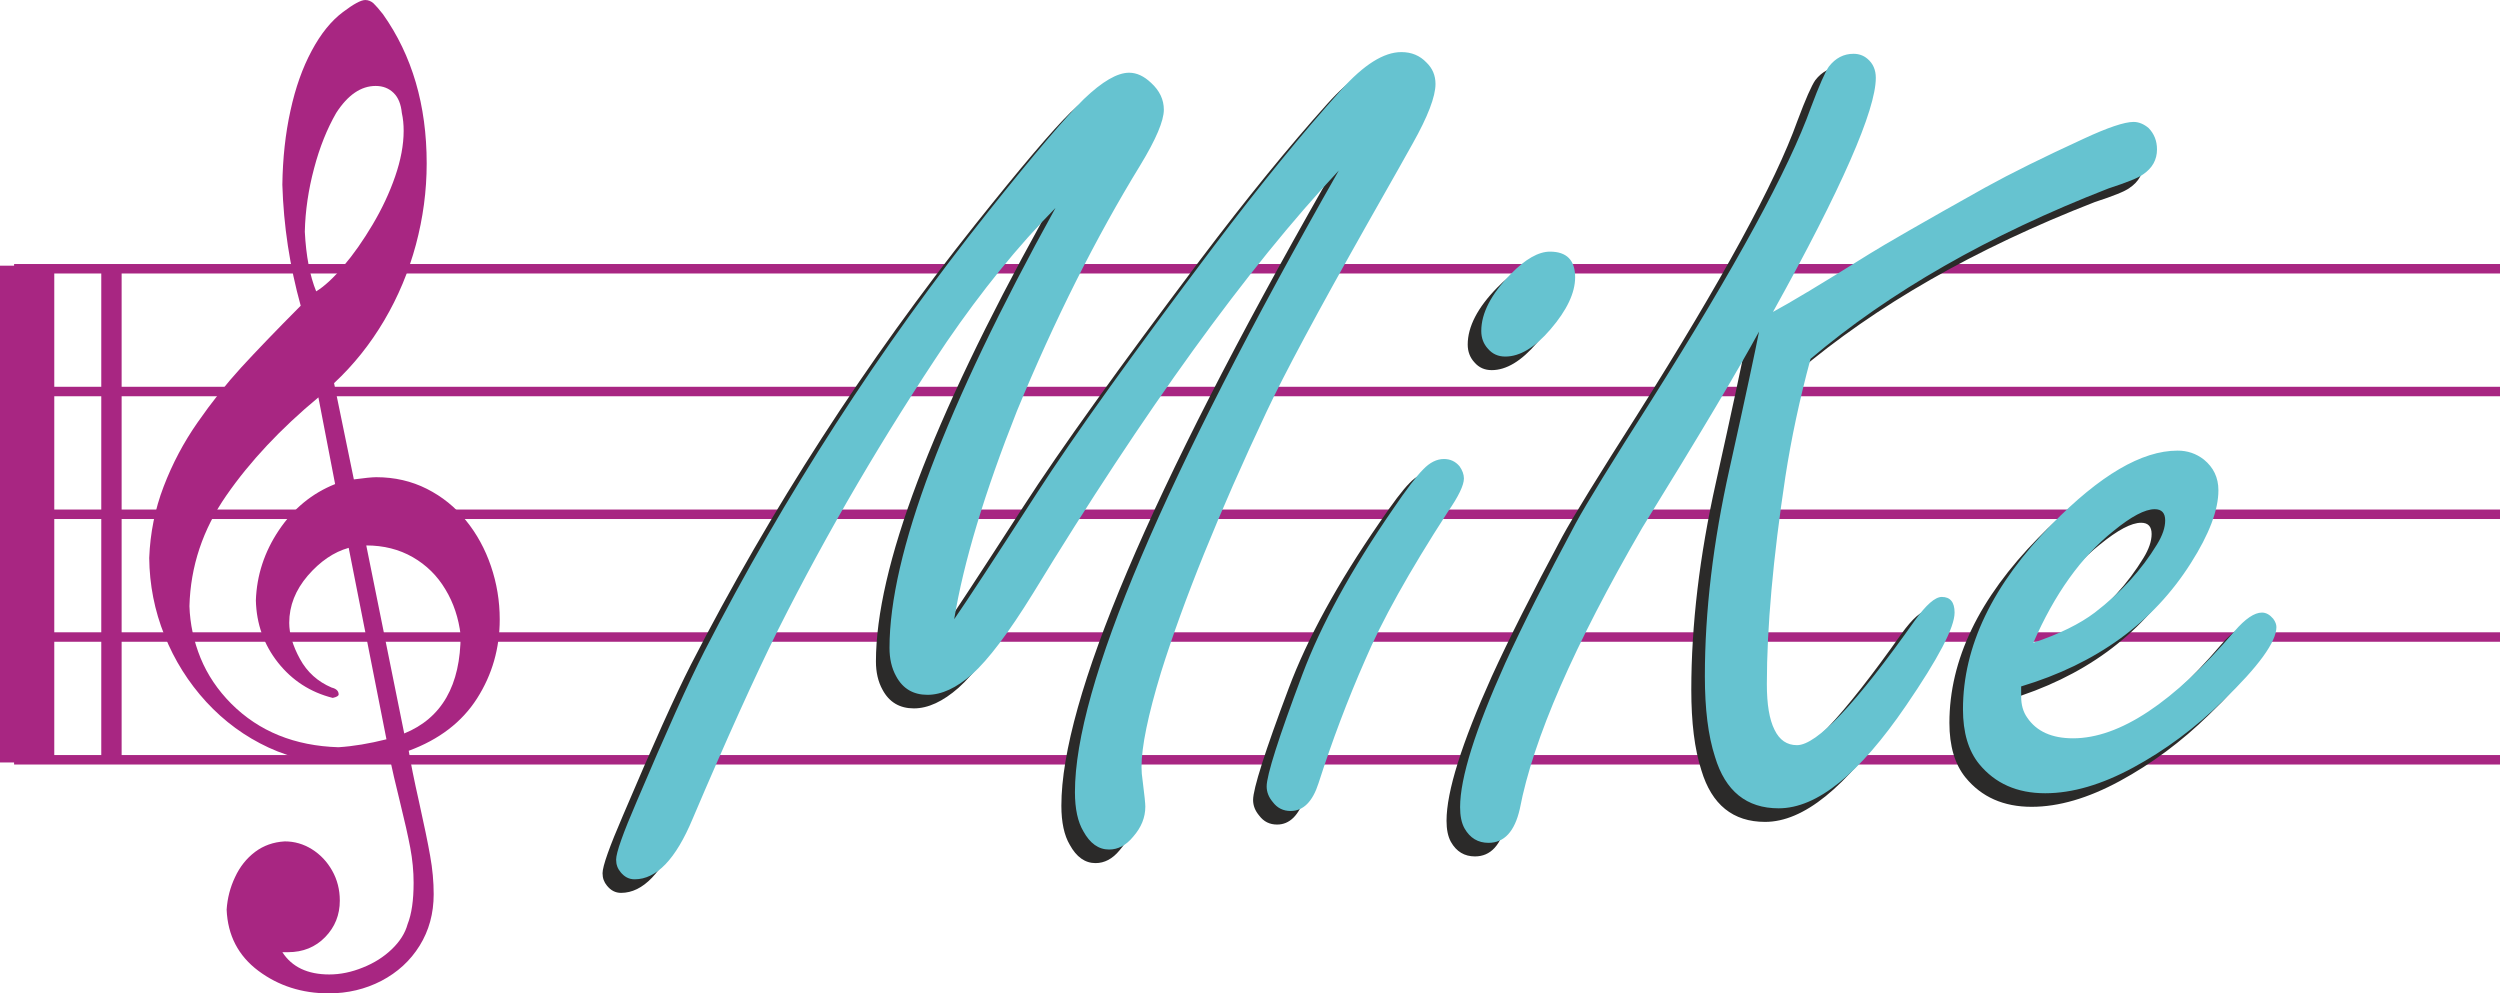
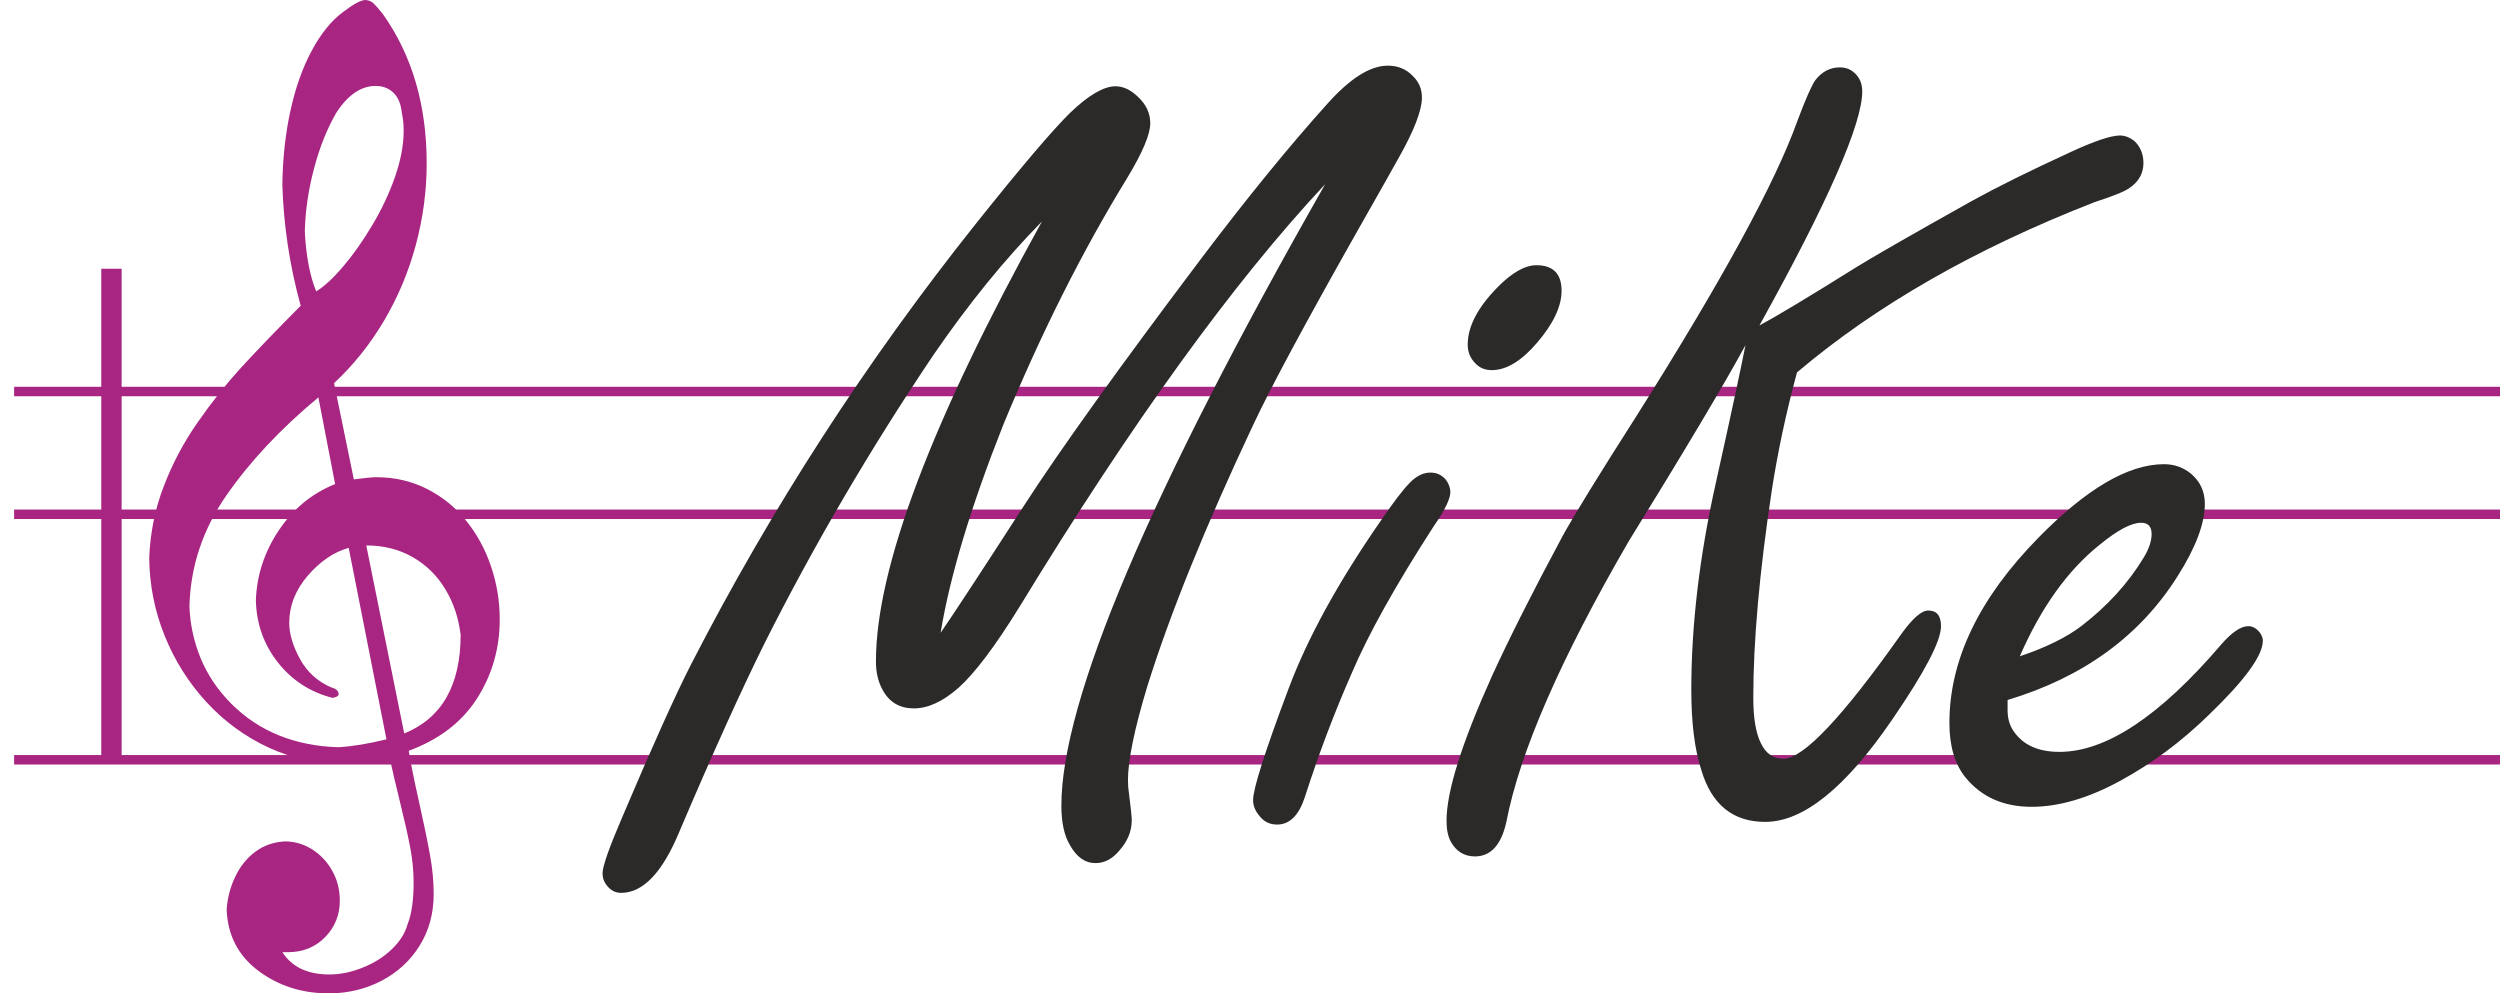
<svg xmlns="http://www.w3.org/2000/svg" xml:space="preserve" width="87.074mm" height="34.599mm" version="1.1" style="shape-rendering:geometricPrecision; text-rendering:geometricPrecision; image-rendering:optimizeQuality; fill-rule:evenodd; clip-rule:evenodd" viewBox="0 0 6167.92 2450.81">
  <defs>
    <style type="text/css">
   
    .fil0 {fill:none}
    .fil3 {fill:#2B2A29}
    .fil2 {fill:#A82682}
    .fil4 {fill:#66C3D0}
    .fil1 {fill:#A82682;fill-rule:nonzero}
   
  </style>
  </defs>
  <g id="Ebene_x0020_1">
    <line class="fil0" x1="34.79" y1="663.06" x2="6167.92" y2="663.06" />
-     <polygon class="fil1" points="34.78,651.37 6167.92,651.37 6167.92,674.74 34.78,674.74 " />
-     <line class="fil0" x1="34.79" y1="965.92" x2="6167.92" y2="965.92" />
    <polygon class="fil1" points="34.78,954.24 6167.92,954.24 6167.92,977.61 34.78,977.61 " />
    <line class="fil0" x1="34.79" y1="1268.79" x2="6167.92" y2="1268.79" />
    <polygon class="fil1" points="34.78,1257.11 6167.92,1257.11 6167.92,1280.48 34.78,1280.48 " />
    <line class="fil0" x1="34.79" y1="1571.65" x2="6167.92" y2="1571.65" />
-     <polygon class="fil1" points="34.78,1559.96 6167.92,1559.96 6167.92,1583.33 34.78,1583.33 " />
    <line class="fil0" x1="34.79" y1="1874.51" x2="6167.92" y2="1874.51" />
    <polygon class="fil1" points="34.78,1862.83 6167.92,1862.83 6167.92,1886.2 34.78,1886.2 " />
    <path class="fil2" d="M860.27 1351.58c-36.79,10.38 -70.28,33.26 -100.94,68.63 -30.42,35.61 -45.75,74.28 -45.75,116.5 0,26.88 8.73,56.6 26.41,88.91 17.69,32.55 43.87,56.13 78.3,70.75 11.55,2.83 17.21,8.49 17.21,16.98 0,3.31 -4.72,6.37 -14.62,8.49 -55.19,-13.91 -100.23,-43.16 -135.13,-87.25 -34.91,-44.34 -53.07,-95.28 -54.48,-153.3 2.12,-62.02 20.99,-119.56 56.6,-172.87 35.62,-53.3 82.07,-91.5 138.91,-114.14l-41.27 -213.9c-92.92,77.12 -168.62,157.77 -226.88,241.73 -58.25,83.95 -88.67,174.99 -91.26,273.33 1.42,43.87 10.61,86.55 27.36,127.82 16.98,41.51 42.21,79.01 75.94,112.97 68.39,68.39 156.6,104 264.37,107.3 36.79,-2.35 76.18,-8.96 118.39,-19.57l-93.16 -472.38zm43.39 -5.89l93.63 463.88c92.68,-37.73 139.14,-118.86 139.14,-243.38 -4.95,-41.03 -17.22,-78.53 -37.5,-112.02 -20.05,-33.72 -46.94,-60.14 -80.42,-79.48 -33.72,-19.34 -71.93,-29.01 -114.85,-29.01zm-123.58 -626.85c19.81,-12.03 42.45,-32.78 67.22,-62.26 25,-29.25 48.82,-63.44 71.93,-102.36 23.11,-38.91 41.74,-78.53 55.66,-118.86 13.92,-40.33 21,-77.83 21,-112.73 0,-15.57 -1.42,-30.19 -4.48,-43.87 -2.13,-21.7 -8.73,-38.2 -20.28,-49.52 -11.56,-11.33 -26.18,-17.22 -44.34,-17.22 -36.32,0 -68.87,22.41 -97.41,66.74 -22.4,38.92 -40.79,84.43 -54.47,136.55 -13.92,52.12 -21.7,104.24 -22.88,156.36 3.07,59.9 12.5,108.96 28.06,147.16zm-38.2 35.38c-27.12,-97.87 -42.22,-197.4 -45.28,-298.57 0.94,-65.32 7.54,-126.17 20.05,-182.77 12.26,-56.36 29.72,-105.66 52.35,-147.63 22.41,-41.98 48.11,-73.82 77.12,-95.51 26.18,-19.81 44.58,-29.72 54.95,-29.72 7.78,0 14.38,2.83 20.51,8.25 5.89,5.66 13.68,14.63 23.35,26.89 71.93,101.65 107.78,224.28 107.78,367.9 0,67.92 -8.96,134.66 -26.65,200.7 -17.69,66.03 -43.63,128.29 -78.29,187.02 -34.67,58.72 -75.94,110.13 -123.58,154.47l48.82 237.49c26.65,-3.54 45.04,-5.43 55.18,-5.43 45.52,0 87.03,9.67 125,28.77 37.73,19.1 70.04,45.04 96.46,78.06 26.65,32.78 47.17,70.28 61.56,112.49 14.39,42.22 21.7,86.08 21.7,131.6 0,71.46 -18.63,136.31 -55.9,194.8 -37.26,58.48 -93.62,101.64 -168.62,129.23 4.72,29.48 13.21,71.93 25.71,127.35 12.26,55.42 21.46,99.29 27.12,131.83 5.89,32.55 8.73,63.91 8.73,94.57 0,47.64 -11.56,89.85 -34.67,127.11 -23.11,37.27 -54.72,66.03 -94.34,86.79 -39.62,20.52 -83.01,30.9 -129.95,30.9 -66.03,0 -124.05,-18.64 -173.57,-55.66 -49.52,-37.03 -75.7,-87.5 -78.29,-150.94 1.88,-28.3 8.73,-54.95 20.75,-80.18 11.79,-25.47 28.06,-45.99 49.05,-62.03 20.99,-15.8 45.28,-24.52 73.58,-26.17 23.82,0 46.23,6.37 66.98,19.34 20.75,12.97 37.5,30.66 50,52.83 12.5,22.16 18.86,46.93 18.86,73.82 0,35.38 -12.03,65.32 -36.08,90.09 -24.05,24.76 -54.71,37.26 -91.5,37.26l-14.15 0c23.58,36.56 62.26,54.95 115.79,54.95 27.12,0 54.71,-5.66 82.54,-16.99 28.06,-11.08 52.12,-26.41 71.93,-45.51 19.81,-19.1 32.78,-39.63 38.68,-61.56 9.9,-24.76 14.85,-58.72 14.85,-102.12 0,-28.54 -2.83,-57.31 -8.25,-86.31 -5.43,-28.77 -13.92,-66.75 -25.47,-113.44 -11.55,-46.69 -19.81,-82.54 -25,-107.54 -35.84,9.44 -73.34,14.15 -112.73,14.15 -65.56,0 -127.59,-13.44 -186.08,-40.33 -58.49,-27.12 -109.67,-64.62 -154,-112.73 -44.1,-48.11 -78.53,-102.82 -103.06,-164.14 -24.53,-61.08 -37.03,-124.75 -37.73,-191.03 2.36,-61.31 14.15,-120.28 35.61,-176.17 21.46,-56.13 49.29,-108.96 83.96,-158.49 34.43,-49.52 70.04,-94.33 106.83,-134.66 36.79,-40.09 85.84,-91.27 147.4,-153.06z" />
    <line class="fil0" x1="66.95" y1="663.06" x2="66.95" y2="1874.51" />
-     <polygon class="fil1" points="133.91,655.46 133.91,1881.12 -0,1881.12 -0,655.46 " />
    <line class="fil0" x1="274.96" y1="663.06" x2="274.96" y2="1874.51" />
    <polygon class="fil1" points="300.08,663.05 300.08,1874.52 249.86,1874.52 249.86,663.05 " />
    <path class="fil3" d="M2320.61 1561.27c29.66,-42.81 97.91,-146.83 204.27,-311.55 90.84,-140.74 236.28,-343.12 435.86,-608.12 115.78,-153.43 220.75,-281.93 314.4,-385.96 56.01,-62.59 105.42,-93.66 148.75,-93.66 24.92,0 45.65,8.47 62.12,25.88 14.59,14.12 22.13,31.54 22.13,52.72 0,31.07 -18.84,80.48 -56.48,147.32 -7.55,14.13 -45.19,80.48 -112.97,200.05 -121.43,215.1 -203.8,368.54 -247.1,460.77 -118.61,251.82 -205.22,466.44 -260.77,643.89 -31.99,105.44 -47.99,183.09 -47.99,232.98 0,10.82 0.94,22.6 2.81,34.35 4.7,35.77 6.59,56.97 6.59,63.56 0,26.81 -9.89,51.28 -30.11,74.36 -17.4,21.19 -37.2,31.54 -59.3,31.54 -25.9,0 -47.08,-15.05 -63.54,-45.2 -13.66,-23.05 -20.71,-55.05 -20.71,-96.46 0,-260.29 216.96,-771.44 650.92,-1533.45 -226.86,242.39 -478.19,590.2 -754.02,1042.54 -60.71,98.36 -111.08,164.73 -150.61,200.03 -38.61,33.89 -75.29,50.83 -110.14,50.83 -34.82,0 -60.71,-15.06 -77.18,-45.66 -11.3,-20.24 -16.48,-43.77 -16.48,-70.12 0,-229.69 136.51,-591.64 409.48,-1085.37 -93.18,94.61 -182.13,204.73 -267.81,329.47 -155.33,231.09 -294.16,467.84 -416.07,710.24 -57.9,116.74 -128.49,272.52 -211.33,467.38 -41.42,99.31 -88.96,149.21 -143.08,149.21 -14.13,0 -25.43,-6.13 -34.85,-17.89 -7.05,-8.47 -10.82,-18.36 -10.82,-30.58 0,-17.43 16.94,-64.96 50.84,-143.57 72.95,-171.79 128.49,-295.11 167.09,-370.88 197.69,-385.02 431.61,-746.97 701.77,-1086.31 112.97,-141.68 191.09,-233.46 234.39,-275.82 45.19,-43.31 82.35,-64.95 111.55,-64.95 18.83,0 36.72,8.47 54.13,24.94 21.17,19.3 31.54,41.41 31.54,66.37 0,27.31 -19.3,72.95 -57.9,136.49 -110.14,179.79 -211.8,382.18 -304.53,606.71 -80.02,201.9 -131.79,373.71 -154.85,513.94zm1208.22 -395.35c15.53,0 28.23,5.66 38.6,17.88 7.05,9.9 10.83,20.25 10.83,30.15 0,16.47 -13.19,44.24 -40.02,82.82 -95.54,147.79 -163.32,269.7 -203.79,365.24 -43.3,98.38 -81.42,199.58 -114.84,303.59 -14.6,45.66 -37.65,68.71 -68.73,68.71 -18.35,0 -32.92,-7.06 -44.24,-22.13 -9.88,-11.74 -15.05,-24.45 -15.05,-38.58 0,-27.31 29.18,-119.57 88.01,-275.82 46.13,-122.84 120.48,-258.87 223.56,-408.05 32.95,-48.48 57.9,-81.44 74.37,-97.92 16.47,-17.41 33.88,-25.88 51.31,-25.88zm261.69 -511.61c41.41,0 62.14,21.17 62.14,63.07 0,38.6 -20.26,81.43 -60.73,128.48 -38.58,45.2 -75.77,67.31 -111.54,67.31 -17.41,0 -31.54,-6.11 -42.83,-19.28 -10.82,-11.79 -16.47,-26.36 -16.47,-43.79 0,-44.24 24.49,-91.29 72.96,-140.72 35.77,-36.71 68.25,-55.07 96.48,-55.07zm550.2 148.74c39.53,-21.19 119.07,-68.73 238.64,-143.55 34.82,-21.66 129.89,-76.73 285.68,-163.81 63.07,-34.82 144.04,-74.82 242.41,-120.02 59.76,-27.77 100.71,-41.41 122.83,-41.41 12.72,0 25.42,5.17 37.2,15.07 13.64,14.09 20.72,31.54 20.72,52.71 0,25.41 -11.31,46.13 -34.38,61.65 -11.28,8.47 -39.52,19.77 -85.65,34.84 -295.11,114.84 -539.86,255.1 -734.73,420.31 -26.82,99.31 -47.52,196.28 -62.12,290.88 -30.59,202.39 -45.66,372.76 -45.66,511.61 0,49.9 6.13,87.09 18.83,112.5 12.24,25.41 30.6,38.11 55.56,38.11 48.95,0 145.9,-102.6 290.87,-307.81 27.77,-38.6 49.88,-57.9 66.35,-57.9 21.19,0 31.54,13.19 31.54,38.61 0,36.71 -40,112.95 -119.55,229.2 -115.31,168.98 -219.79,253.71 -314.4,253.71 -79.07,0 -131.78,-42.37 -157.19,-127.1 -16.96,-52.23 -24.96,-118.61 -24.96,-198.62 0,-160.02 20.24,-330.4 60.73,-511.6 40.48,-181.7 64.47,-295.13 72.95,-338.9 -51.31,94.61 -147.34,256.03 -288.06,483.85 -168.5,290.4 -269.23,521.51 -302.17,693.77 -12.72,56.01 -38.6,83.78 -77.18,83.78 -25.91,0 -45.67,-11.77 -59.3,-35.77 -7.54,-13.64 -10.85,-31.06 -10.85,-52.24 0,-72.03 37.2,-190.62 111.57,-355.83 42.35,-92.72 100.25,-207.56 173.68,-344.53 27.77,-50.84 89.42,-151.08 184.96,-300.74 209.45,-331.85 341.23,-573.76 395.37,-725.31 20.24,-54.13 35.3,-88.03 44.24,-100.73 16.49,-21.17 36.71,-31.54 60.73,-31.54 12.71,0 24.46,3.77 34.35,12.24 14.12,11.77 20.73,27.77 20.73,47.06 0,79.55 -84.27,272.52 -253.71,577.53zm612.35 923.92l0 24.94c0,20.24 4.7,37.66 15.05,52.24 23.06,33.9 60.73,50.84 112.97,50.84 114.84,0 247.57,-88.01 398.67,-264.52 26.34,-30.59 48.95,-45.65 67.29,-45.65 10.36,0 19.32,5.17 27.79,15.06 5.64,7.52 7.98,14.6 7.98,20.71 0,36.24 -43.75,96.95 -132.25,182.15 -68.72,67.31 -142.61,121.91 -220.75,164.26 -78.12,42.37 -150.6,63.54 -217.44,63.54 -69.2,0 -123.33,-24.01 -162.85,-72.01 -26.83,-32.96 -40.01,-78.14 -40.01,-135.08 0,-155.32 72.95,-307.35 219.33,-456.56 118.61,-120.96 221.69,-181.67 310.17,-181.67 24.01,0 45.65,7.06 64.96,22.13 23.52,19.3 35.77,44.24 35.77,75.78 0,48.47 -22.6,108.25 -67.79,179.32 -92.72,146.85 -232.52,248.5 -418.89,304.53zm30.12 -107.78c64.49,-21.66 114.84,-46.6 151.55,-74.37 64.5,-49.44 115.33,-105.42 153.44,-168.04 13.64,-22.13 20.24,-41.88 20.24,-59.29 0,-18.36 -8.47,-27.77 -25.88,-27.77 -24,0 -57.88,17.87 -102.14,54.11 -79.07,63.07 -144.96,155.32 -197.21,275.36z" />
-     <path class="fil4" d="M2354.08 1527.79c29.67,-42.81 97.91,-146.83 204.27,-311.55 90.84,-140.74 236.28,-343.13 435.86,-608.12 115.79,-153.43 220.75,-281.93 314.41,-385.97 56,-62.58 105.42,-93.65 148.74,-93.65 24.92,0 45.65,8.47 62.12,25.88 14.6,14.13 22.13,31.54 22.13,52.73 0,31.07 -18.83,80.48 -56.48,147.32 -7.55,14.13 -45.19,80.48 -112.97,200.05 -121.43,215.1 -203.79,368.54 -247.1,460.77 -118.61,251.82 -205.22,466.44 -260.77,643.89 -31.99,105.44 -47.99,183.09 -47.99,232.98 0,10.82 0.94,22.6 2.81,34.35 4.7,35.77 6.59,56.97 6.59,63.56 0,26.81 -9.89,51.28 -30.11,74.35 -17.4,21.19 -37.19,31.54 -59.3,31.54 -25.9,0 -47.08,-15.05 -63.54,-45.19 -13.66,-23.05 -20.71,-55.05 -20.71,-96.46 0,-260.29 216.97,-771.44 650.92,-1533.45 -226.86,242.39 -478.19,590.2 -754.01,1042.54 -60.71,98.35 -111.08,164.73 -150.62,200.03 -38.6,33.89 -75.29,50.83 -110.14,50.83 -34.82,0 -60.71,-15.06 -77.18,-45.66 -11.3,-20.24 -16.47,-43.78 -16.47,-70.12 0,-229.69 136.5,-591.65 409.48,-1085.37 -93.18,94.61 -182.13,204.73 -267.8,329.47 -155.34,231.09 -294.17,467.84 -416.08,710.24 -57.9,116.74 -128.49,272.52 -211.33,467.38 -41.42,99.31 -88.96,149.21 -143.08,149.21 -14.12,0 -25.42,-6.13 -34.85,-17.89 -7.05,-8.47 -10.81,-18.36 -10.81,-30.58 0,-17.43 16.94,-64.96 50.83,-143.57 72.95,-171.79 128.49,-295.11 167.09,-370.88 197.69,-385.02 431.61,-746.97 701.77,-1086.31 112.97,-141.68 191.09,-233.46 234.39,-275.82 45.2,-43.3 82.36,-64.94 111.55,-64.94 18.83,0 36.72,8.47 54.13,24.94 21.17,19.3 31.54,41.41 31.54,66.37 0,27.3 -19.3,72.95 -57.9,136.49 -110.14,179.79 -211.8,382.18 -304.53,606.71 -80.02,201.9 -131.78,373.71 -154.85,513.94zm1208.22 -395.35c15.53,0 28.24,5.66 38.6,17.88 7.05,9.9 10.83,20.25 10.83,30.15 0,16.47 -13.19,44.24 -40.02,82.82 -95.54,147.79 -163.32,269.7 -203.79,365.24 -43.3,98.38 -81.42,199.58 -114.84,303.59 -14.6,45.66 -37.65,68.71 -68.73,68.71 -18.35,0 -32.92,-7.06 -44.24,-22.13 -9.88,-11.75 -15.05,-24.45 -15.05,-38.58 0,-27.3 29.18,-119.56 88.01,-275.82 46.13,-122.84 120.49,-258.87 223.56,-408.06 32.95,-48.47 57.9,-81.43 74.37,-97.92 16.48,-17.41 33.88,-25.88 51.31,-25.88zm261.69 -511.62c41.41,0 62.14,21.18 62.14,63.07 0,38.61 -20.26,81.44 -60.73,128.49 -38.58,45.2 -75.78,67.31 -111.55,67.31 -17.4,0 -31.54,-6.11 -42.83,-19.28 -10.81,-11.79 -16.47,-26.36 -16.47,-43.79 0,-44.24 24.49,-91.29 72.96,-140.72 35.77,-36.71 68.25,-55.07 96.48,-55.07zm550.2 148.75c39.53,-21.19 119.08,-68.73 238.64,-143.55 34.82,-21.66 129.89,-76.73 285.68,-163.81 63.07,-34.82 144.04,-74.82 242.41,-120.02 59.76,-27.77 100.71,-41.41 122.83,-41.41 12.72,0 25.43,5.17 37.2,15.07 13.64,14.09 20.72,31.54 20.72,52.71 0,25.41 -11.31,46.13 -34.38,61.65 -11.28,8.47 -39.53,19.77 -85.65,34.83 -295.11,114.84 -539.86,255.1 -734.73,420.31 -26.82,99.31 -47.52,196.28 -62.12,290.88 -30.59,202.39 -45.66,372.76 -45.66,511.6 0,49.9 6.13,87.09 18.83,112.51 12.24,25.41 30.6,38.11 55.56,38.11 48.95,0 145.9,-102.6 290.87,-307.81 27.77,-38.6 49.88,-57.9 66.35,-57.9 21.19,0 31.54,13.19 31.54,38.6 0,36.71 -40,112.95 -119.54,229.21 -115.32,168.98 -219.8,253.71 -314.41,253.71 -79.07,0 -131.78,-42.37 -157.19,-127.1 -16.96,-52.23 -24.96,-118.61 -24.96,-198.62 0,-160.02 20.24,-330.4 60.73,-511.61 40.47,-181.7 64.46,-295.12 72.95,-338.89 -51.31,94.61 -147.34,256.03 -288.06,483.85 -168.5,290.4 -269.22,521.52 -302.17,693.77 -12.72,56.01 -38.6,83.78 -77.18,83.78 -25.91,0 -45.66,-11.77 -59.3,-35.77 -7.54,-13.64 -10.85,-31.06 -10.85,-52.24 0,-72.03 37.2,-190.62 111.57,-355.83 42.35,-92.72 100.25,-207.56 173.68,-344.53 27.77,-50.84 89.42,-151.08 184.96,-300.74 209.45,-331.85 341.23,-573.76 395.37,-725.31 20.24,-54.13 35.3,-88.03 44.24,-100.73 16.49,-21.17 36.71,-31.54 60.73,-31.54 12.71,0 24.46,3.77 34.35,12.23 14.13,11.77 20.73,27.77 20.73,47.07 0,79.55 -84.27,272.52 -253.71,577.53zm612.35 923.92l0 24.94c0,20.24 4.7,37.66 15.05,52.24 23.06,33.89 60.73,50.84 112.97,50.84 114.84,0 247.57,-88.01 398.67,-264.53 26.35,-30.58 48.95,-45.65 67.29,-45.65 10.36,0 19.32,5.18 27.78,15.07 5.65,7.52 7.98,14.6 7.98,20.71 0,36.24 -43.75,96.95 -132.25,182.15 -68.71,67.31 -142.61,121.91 -220.75,164.26 -78.12,42.37 -150.6,63.54 -217.44,63.54 -69.2,0 -123.33,-24.01 -162.85,-72.01 -26.83,-32.96 -40.01,-78.14 -40.01,-135.08 0,-155.32 72.95,-307.35 219.33,-456.57 118.61,-120.95 221.69,-181.66 310.17,-181.66 24,0 45.65,7.06 64.96,22.13 23.52,19.3 35.76,44.24 35.76,75.78 0,48.47 -22.6,108.25 -67.79,179.32 -92.72,146.85 -232.52,248.5 -418.88,304.53zm30.11 -107.78c64.5,-21.65 114.84,-46.6 151.55,-74.37 64.5,-49.43 115.33,-105.42 153.44,-168.03 13.64,-22.13 20.24,-41.88 20.24,-59.29 0,-18.37 -8.47,-27.77 -25.88,-27.77 -24.01,0 -57.89,17.88 -102.14,54.12 -79.07,63.07 -144.96,155.32 -197.21,275.35z" />
  </g>
</svg>